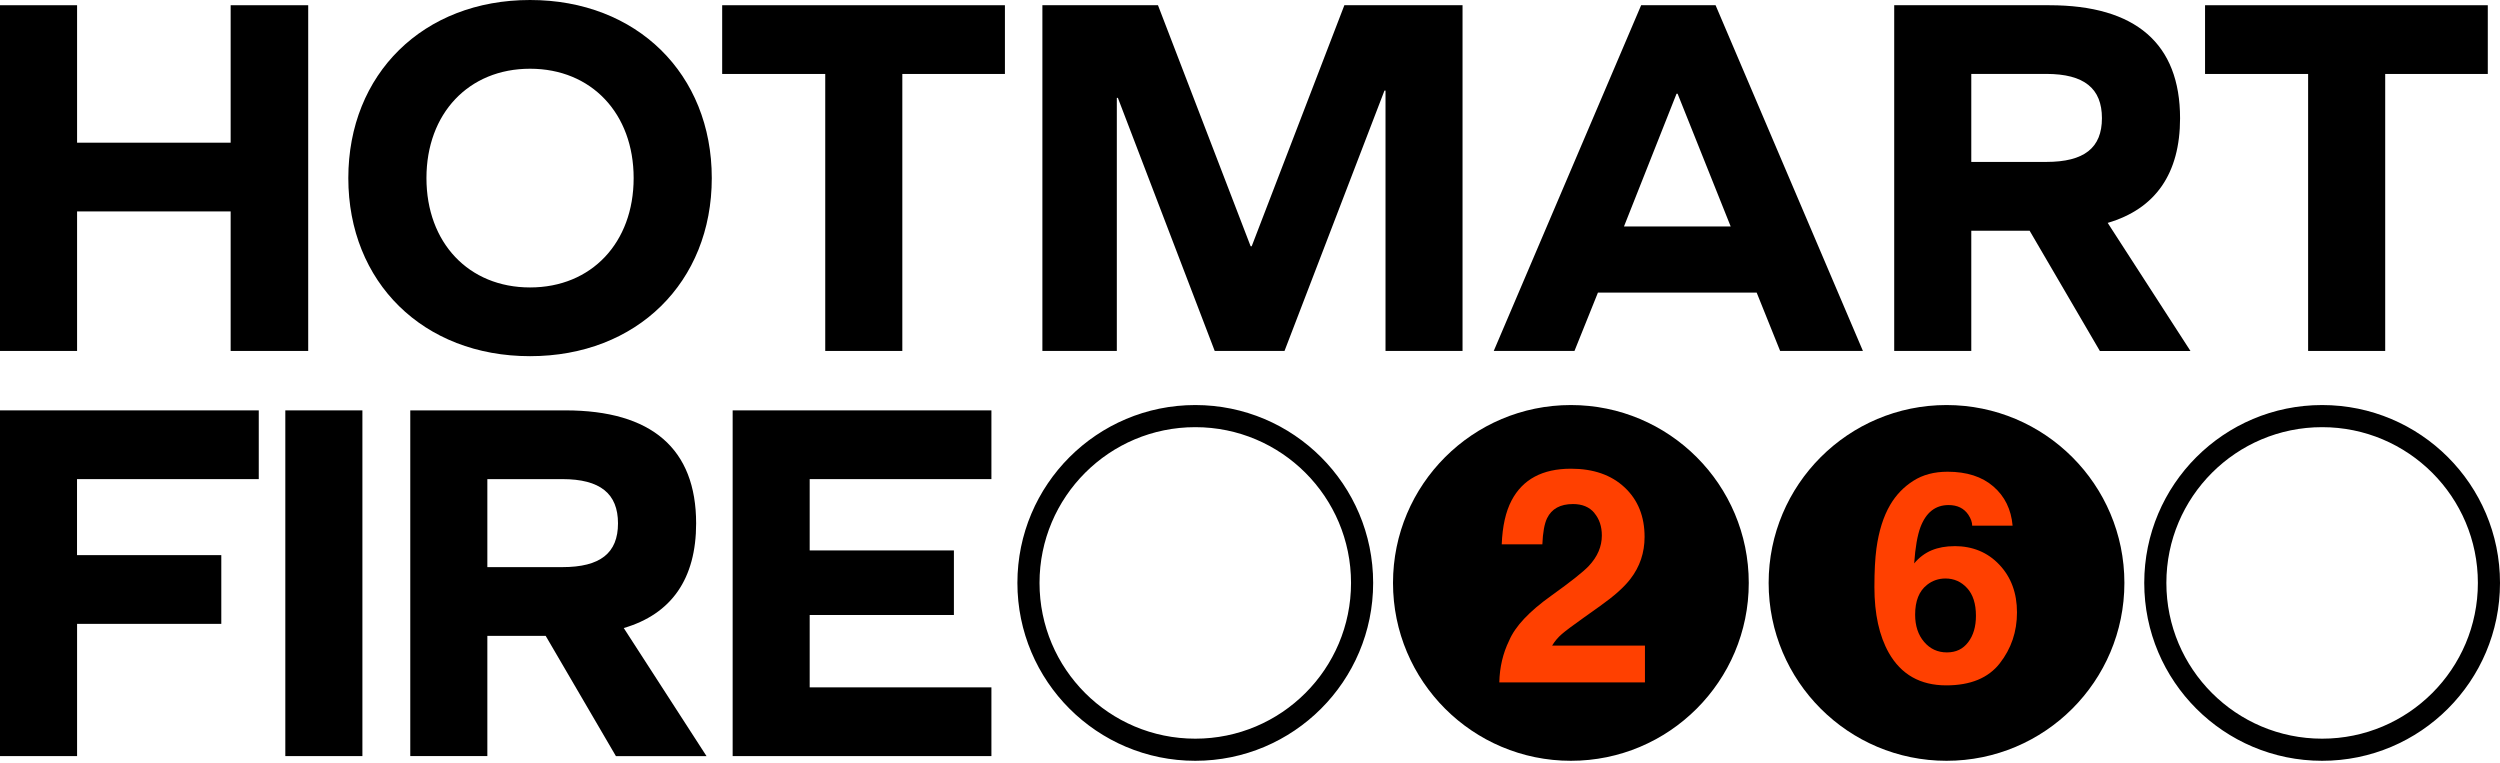
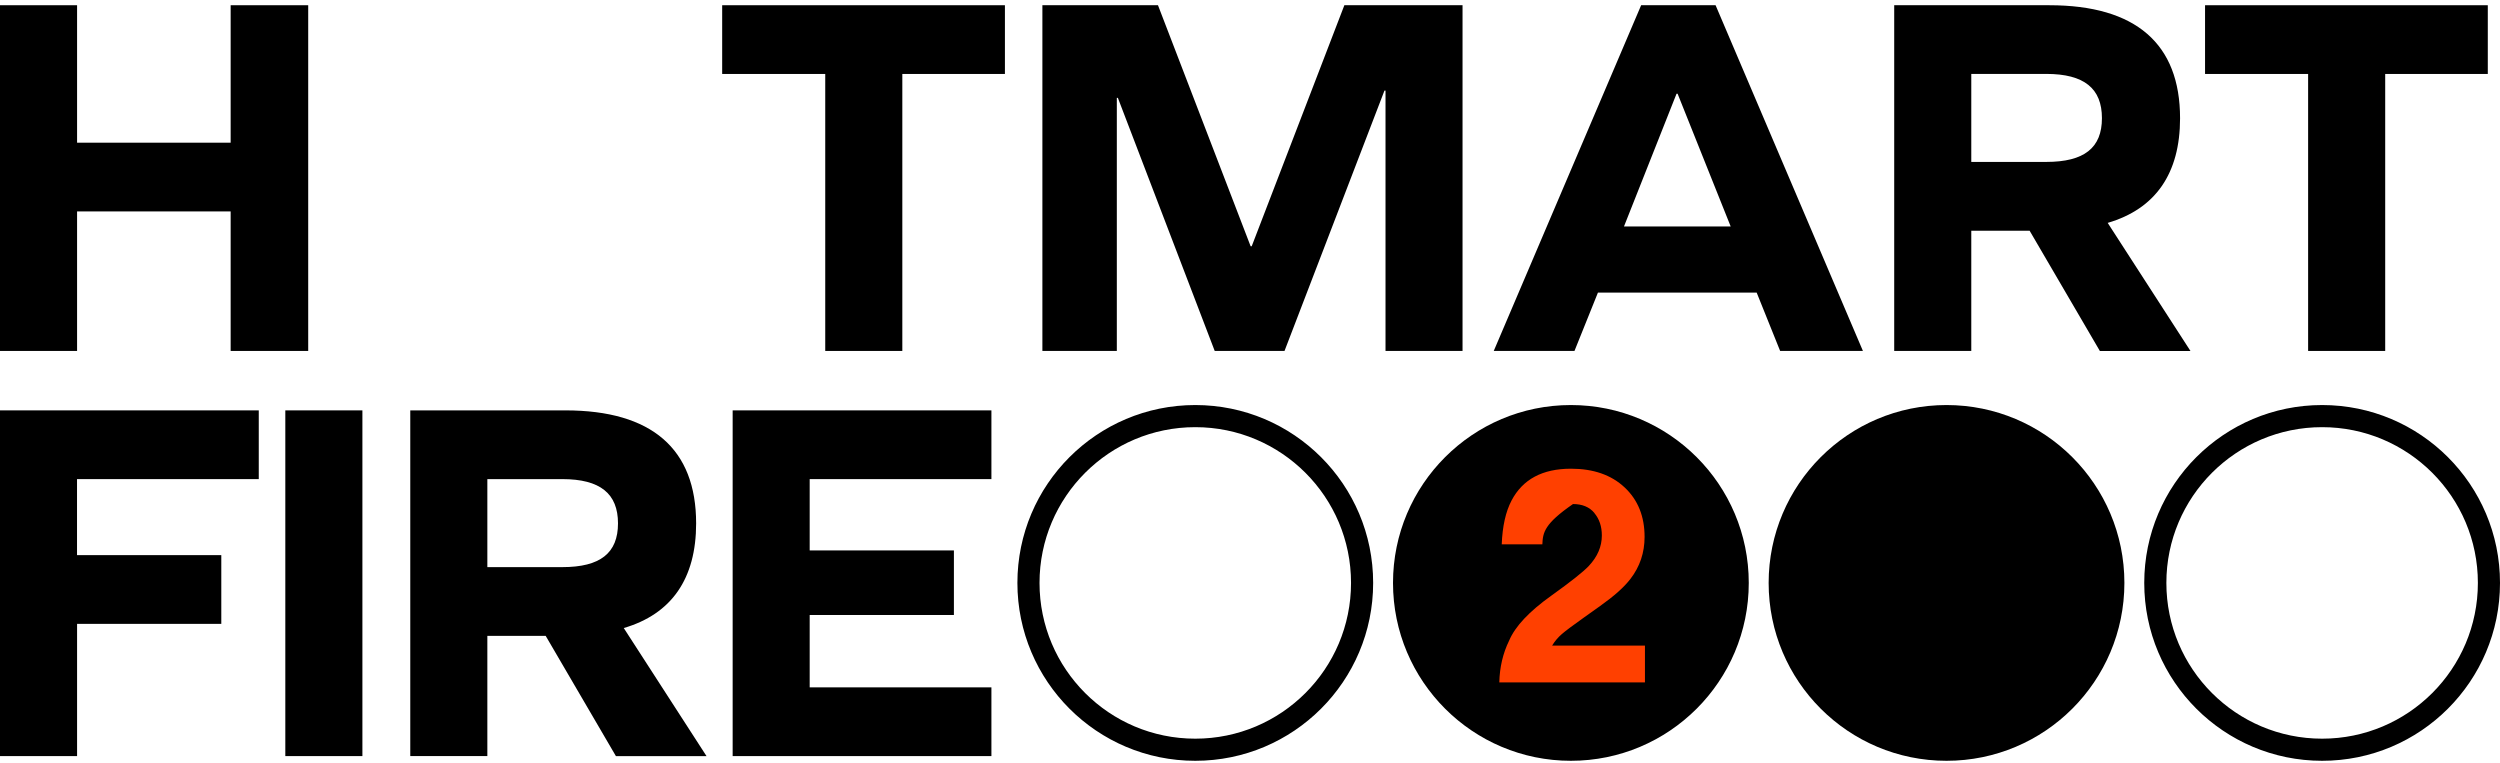
<svg xmlns="http://www.w3.org/2000/svg" width="678" height="207" viewBox="0 0 678 207" fill="none">
  <path d="M60.017 150.552V169.192H20.904V205.053H0V111.295H70.176V129.935H20.889V150.552H60.003H60.017Z" fill="black" />
  <path d="M77.379 111.295H98.283V205.053H77.379V111.295Z" fill="black" />
  <path d="M132.169 205.053H111.266V111.295H153.345C176.785 111.295 188.791 121.74 188.791 141.941C188.791 156.913 182.158 166.513 169.163 170.324L191.614 205.068H167.042L147.987 172.444H132.169V205.068V205.053ZM152.5 153.804C162.801 153.804 167.601 149.993 167.601 141.941C167.601 133.889 162.801 129.935 152.5 129.935H132.169V153.804H152.5Z" fill="black" />
  <path d="M258.698 166.785H219.585V186.413H268.871V205.053H198.695V111.295H268.871V129.935H219.585V149.277H258.698V166.785Z" fill="black" />
  <path d="M62.553 95.176V57.338H20.904V95.176H0V1.418H20.904V38.698H62.553V1.418H83.586V95.176H62.553Z" fill="black" />
-   <path d="M193.035 48.298C193.035 76.537 172.705 96.595 143.749 96.595C114.793 96.595 94.463 76.551 94.463 48.298C94.463 20.044 114.793 0 143.749 0C172.705 0 193.035 20.058 193.035 48.298ZM115.653 48.298C115.653 65.806 127.086 77.955 143.749 77.955C160.412 77.955 171.845 65.806 171.845 48.298C171.845 30.79 160.412 18.64 143.749 18.64C127.086 18.64 115.653 30.79 115.653 48.298Z" fill="black" />
  <path d="M244.71 95.176H223.806V20.058H195.854V1.418H272.534V20.058H244.71V95.176Z" fill="black" />
  <path d="M375.752 95.176V24.571H375.465L348.358 95.176H329.431L303.169 26.548H302.883V95.176H282.695V1.418H314.044L339.174 66.794H339.46L364.591 1.418H396.641V95.176H375.737H375.752Z" fill="black" />
  <path d="M476.426 79.359H433.358L426.997 95.176H405.104L445.078 1.418H465.265L505.224 95.176H482.773L476.412 79.359H476.426ZM454.677 25.416L440.421 61.421H469.363L454.964 25.416H454.677Z" fill="black" />
  <path d="M534.613 95.176H513.709V1.418H555.788C579.228 1.418 591.234 11.863 591.234 32.064C591.234 47.036 584.601 56.636 571.606 60.447L594.057 95.191H569.486L550.43 62.567H534.613V95.191V95.176ZM554.943 43.913C565.245 43.913 570.044 40.102 570.044 32.05C570.044 23.998 565.245 20.044 554.943 20.044H534.613V43.913H554.943Z" fill="black" />
  <path d="M646.866 95.176H625.962V20.058H598.01V1.418H674.69V20.058H646.866V95.176Z" fill="black" />
  <path d="M527.896 206.328C554.538 206.328 576.136 184.73 576.136 158.088C576.136 131.446 554.538 109.848 527.896 109.848C501.253 109.848 479.655 131.446 479.655 158.088C479.655 184.73 501.253 206.328 527.896 206.328Z" fill="black" />
  <path d="M629.76 112.848C654.745 112.848 675 133.102 675 158.088C675 183.073 654.745 203.328 629.76 203.328C604.774 203.328 584.52 183.073 584.52 158.088C584.52 133.102 604.774 112.848 629.76 112.848Z" stroke="black" stroke-width="6" />
  <path d="M324.159 112.848C349.145 112.848 369.399 133.102 369.399 158.088C369.399 183.073 349.145 203.328 324.159 203.328C299.174 203.328 278.919 183.073 278.919 158.088C278.919 133.102 299.174 112.848 324.159 112.848Z" stroke="black" stroke-width="6" />
  <path d="M426.025 206.328C452.667 206.328 474.265 184.73 474.265 158.088C474.265 131.446 452.667 109.848 426.025 109.848C399.382 109.848 377.784 131.446 377.784 158.088C377.784 184.73 399.382 206.328 426.025 206.328Z" fill="black" />
-   <path d="M432.4 139.12C431.053 137.501 429.104 136.698 426.597 136.698C423.144 136.698 420.809 137.988 419.562 140.552C418.846 142.042 418.416 144.392 418.287 147.63H407.269C407.456 142.73 408.344 138.761 409.934 135.738C412.957 129.979 418.33 127.113 426.038 127.113C432.142 127.113 436.984 128.804 440.595 132.185C444.205 135.566 446.011 140.037 446.011 145.61C446.011 149.879 444.735 153.676 442.185 156.986C440.509 159.192 437.772 161.642 433.947 164.35L429.42 167.574C426.583 169.594 424.634 171.041 423.588 171.944C422.542 172.846 421.654 173.892 420.938 175.081H446.111V185.067H406.61C406.711 180.927 407.599 177.159 409.275 173.735C410.894 169.895 414.705 165.826 420.737 161.528C425.967 157.788 429.348 155.109 430.881 153.49C433.245 150.968 434.42 148.217 434.42 145.223C434.42 142.787 433.746 140.753 432.385 139.134L432.4 139.12Z" fill="#FF4000" />
-   <path d="M530.03 148.105C534.987 148.105 539.07 149.795 542.237 153.162C545.417 156.529 547.007 160.842 547.007 166.085C547.007 171.329 545.446 175.914 542.337 179.897C539.228 183.88 534.385 185.872 527.823 185.872C520.774 185.872 515.573 182.92 512.235 177.032C509.642 172.432 508.338 166.487 508.338 159.208C508.338 154.939 508.524 151.472 508.882 148.792C509.527 144.036 510.774 140.067 512.622 136.915C514.212 134.207 516.304 132.044 518.897 130.396C521.476 128.748 524.571 127.932 528.181 127.932C533.382 127.932 537.523 129.264 540.603 131.929C543.684 134.594 545.432 138.133 545.818 142.56H534.858C534.858 141.657 534.514 140.669 533.812 139.594C532.623 137.846 530.846 136.972 528.454 136.972C524.872 136.972 522.336 138.978 520.817 142.99C520 145.196 519.427 148.463 519.126 152.79C520.488 151.171 522.078 149.981 523.869 149.236C525.674 148.491 527.723 148.119 530.044 148.119L530.03 148.105ZM522.622 158.607C520.459 160.283 519.384 162.976 519.384 166.716C519.384 169.725 520.201 172.189 521.82 174.08C523.439 175.986 525.502 176.931 527.995 176.931C530.488 176.931 532.365 176.014 533.769 174.166C535.173 172.332 535.875 169.939 535.875 167.002C535.875 163.736 535.073 161.228 533.482 159.495C531.892 157.761 529.929 156.887 527.622 156.887C525.746 156.887 524.084 157.46 522.651 158.578L522.622 158.607Z" fill="#FF4000" />
+   <path d="M432.4 139.12C431.053 137.501 429.104 136.698 426.597 136.698C418.846 142.042 418.416 144.392 418.287 147.63H407.269C407.456 142.73 408.344 138.761 409.934 135.738C412.957 129.979 418.33 127.113 426.038 127.113C432.142 127.113 436.984 128.804 440.595 132.185C444.205 135.566 446.011 140.037 446.011 145.61C446.011 149.879 444.735 153.676 442.185 156.986C440.509 159.192 437.772 161.642 433.947 164.35L429.42 167.574C426.583 169.594 424.634 171.041 423.588 171.944C422.542 172.846 421.654 173.892 420.938 175.081H446.111V185.067H406.61C406.711 180.927 407.599 177.159 409.275 173.735C410.894 169.895 414.705 165.826 420.737 161.528C425.967 157.788 429.348 155.109 430.881 153.49C433.245 150.968 434.42 148.217 434.42 145.223C434.42 142.787 433.746 140.753 432.385 139.134L432.4 139.12Z" fill="#FF4000" />
</svg>